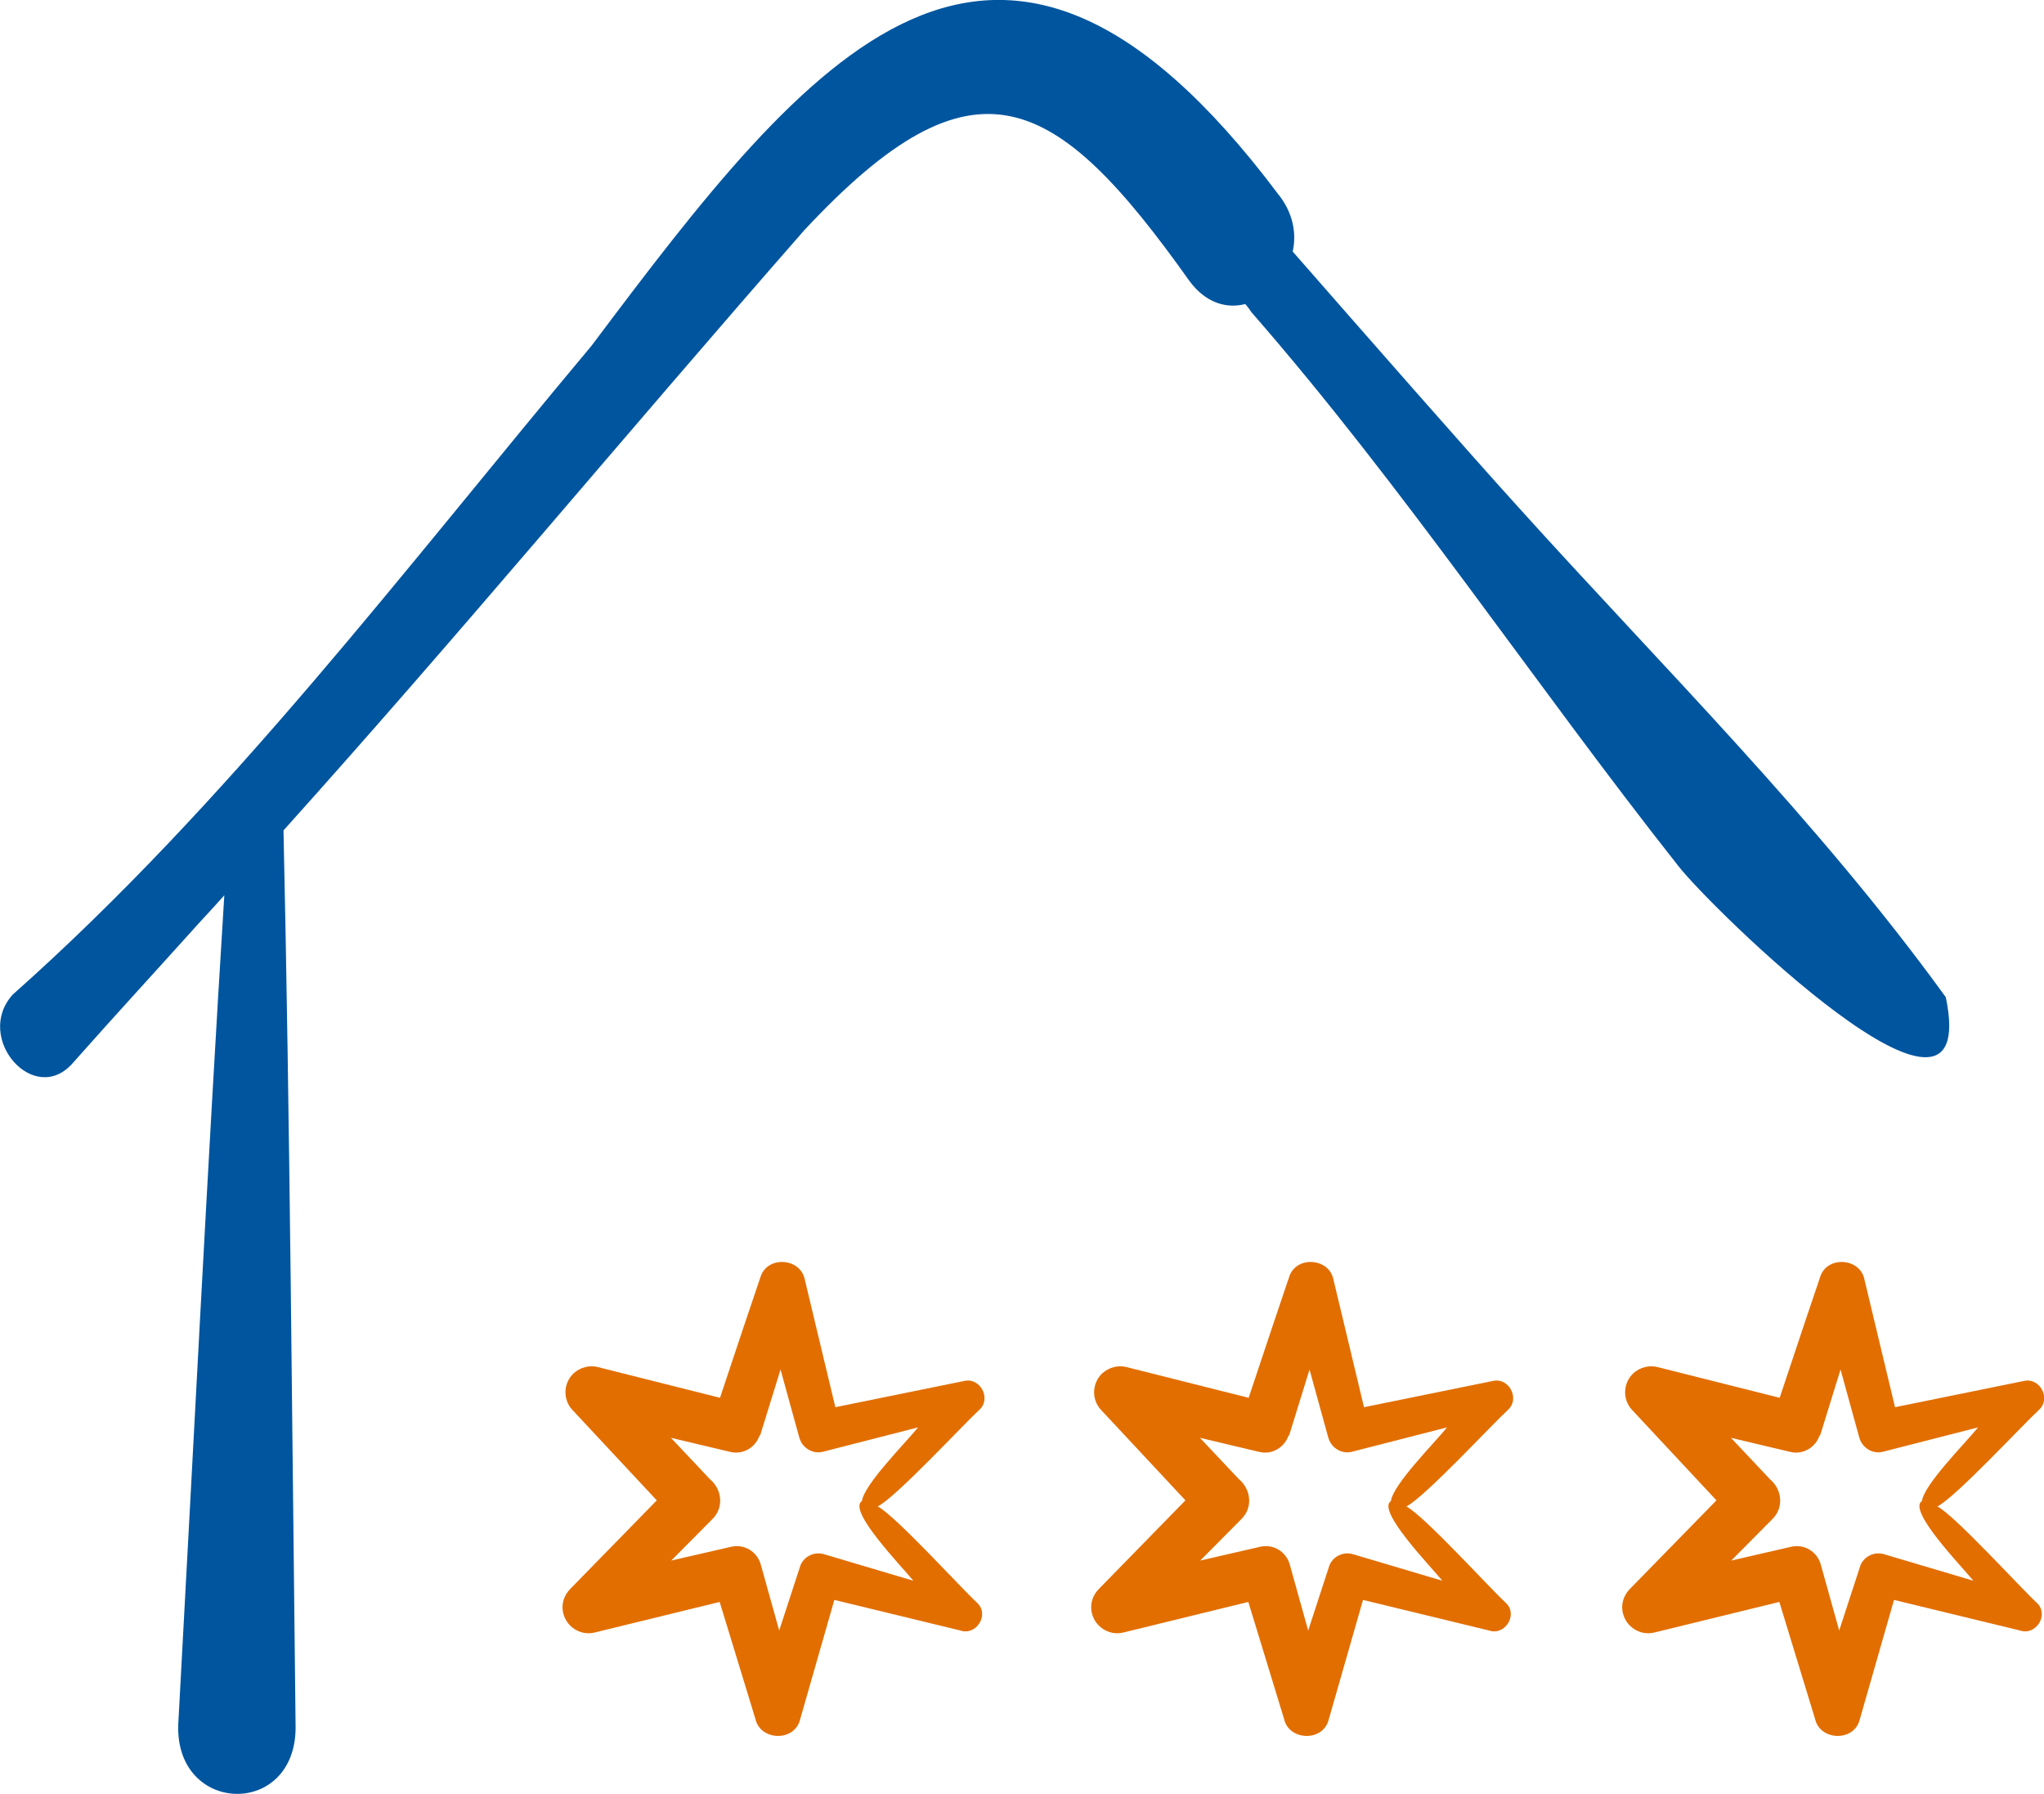
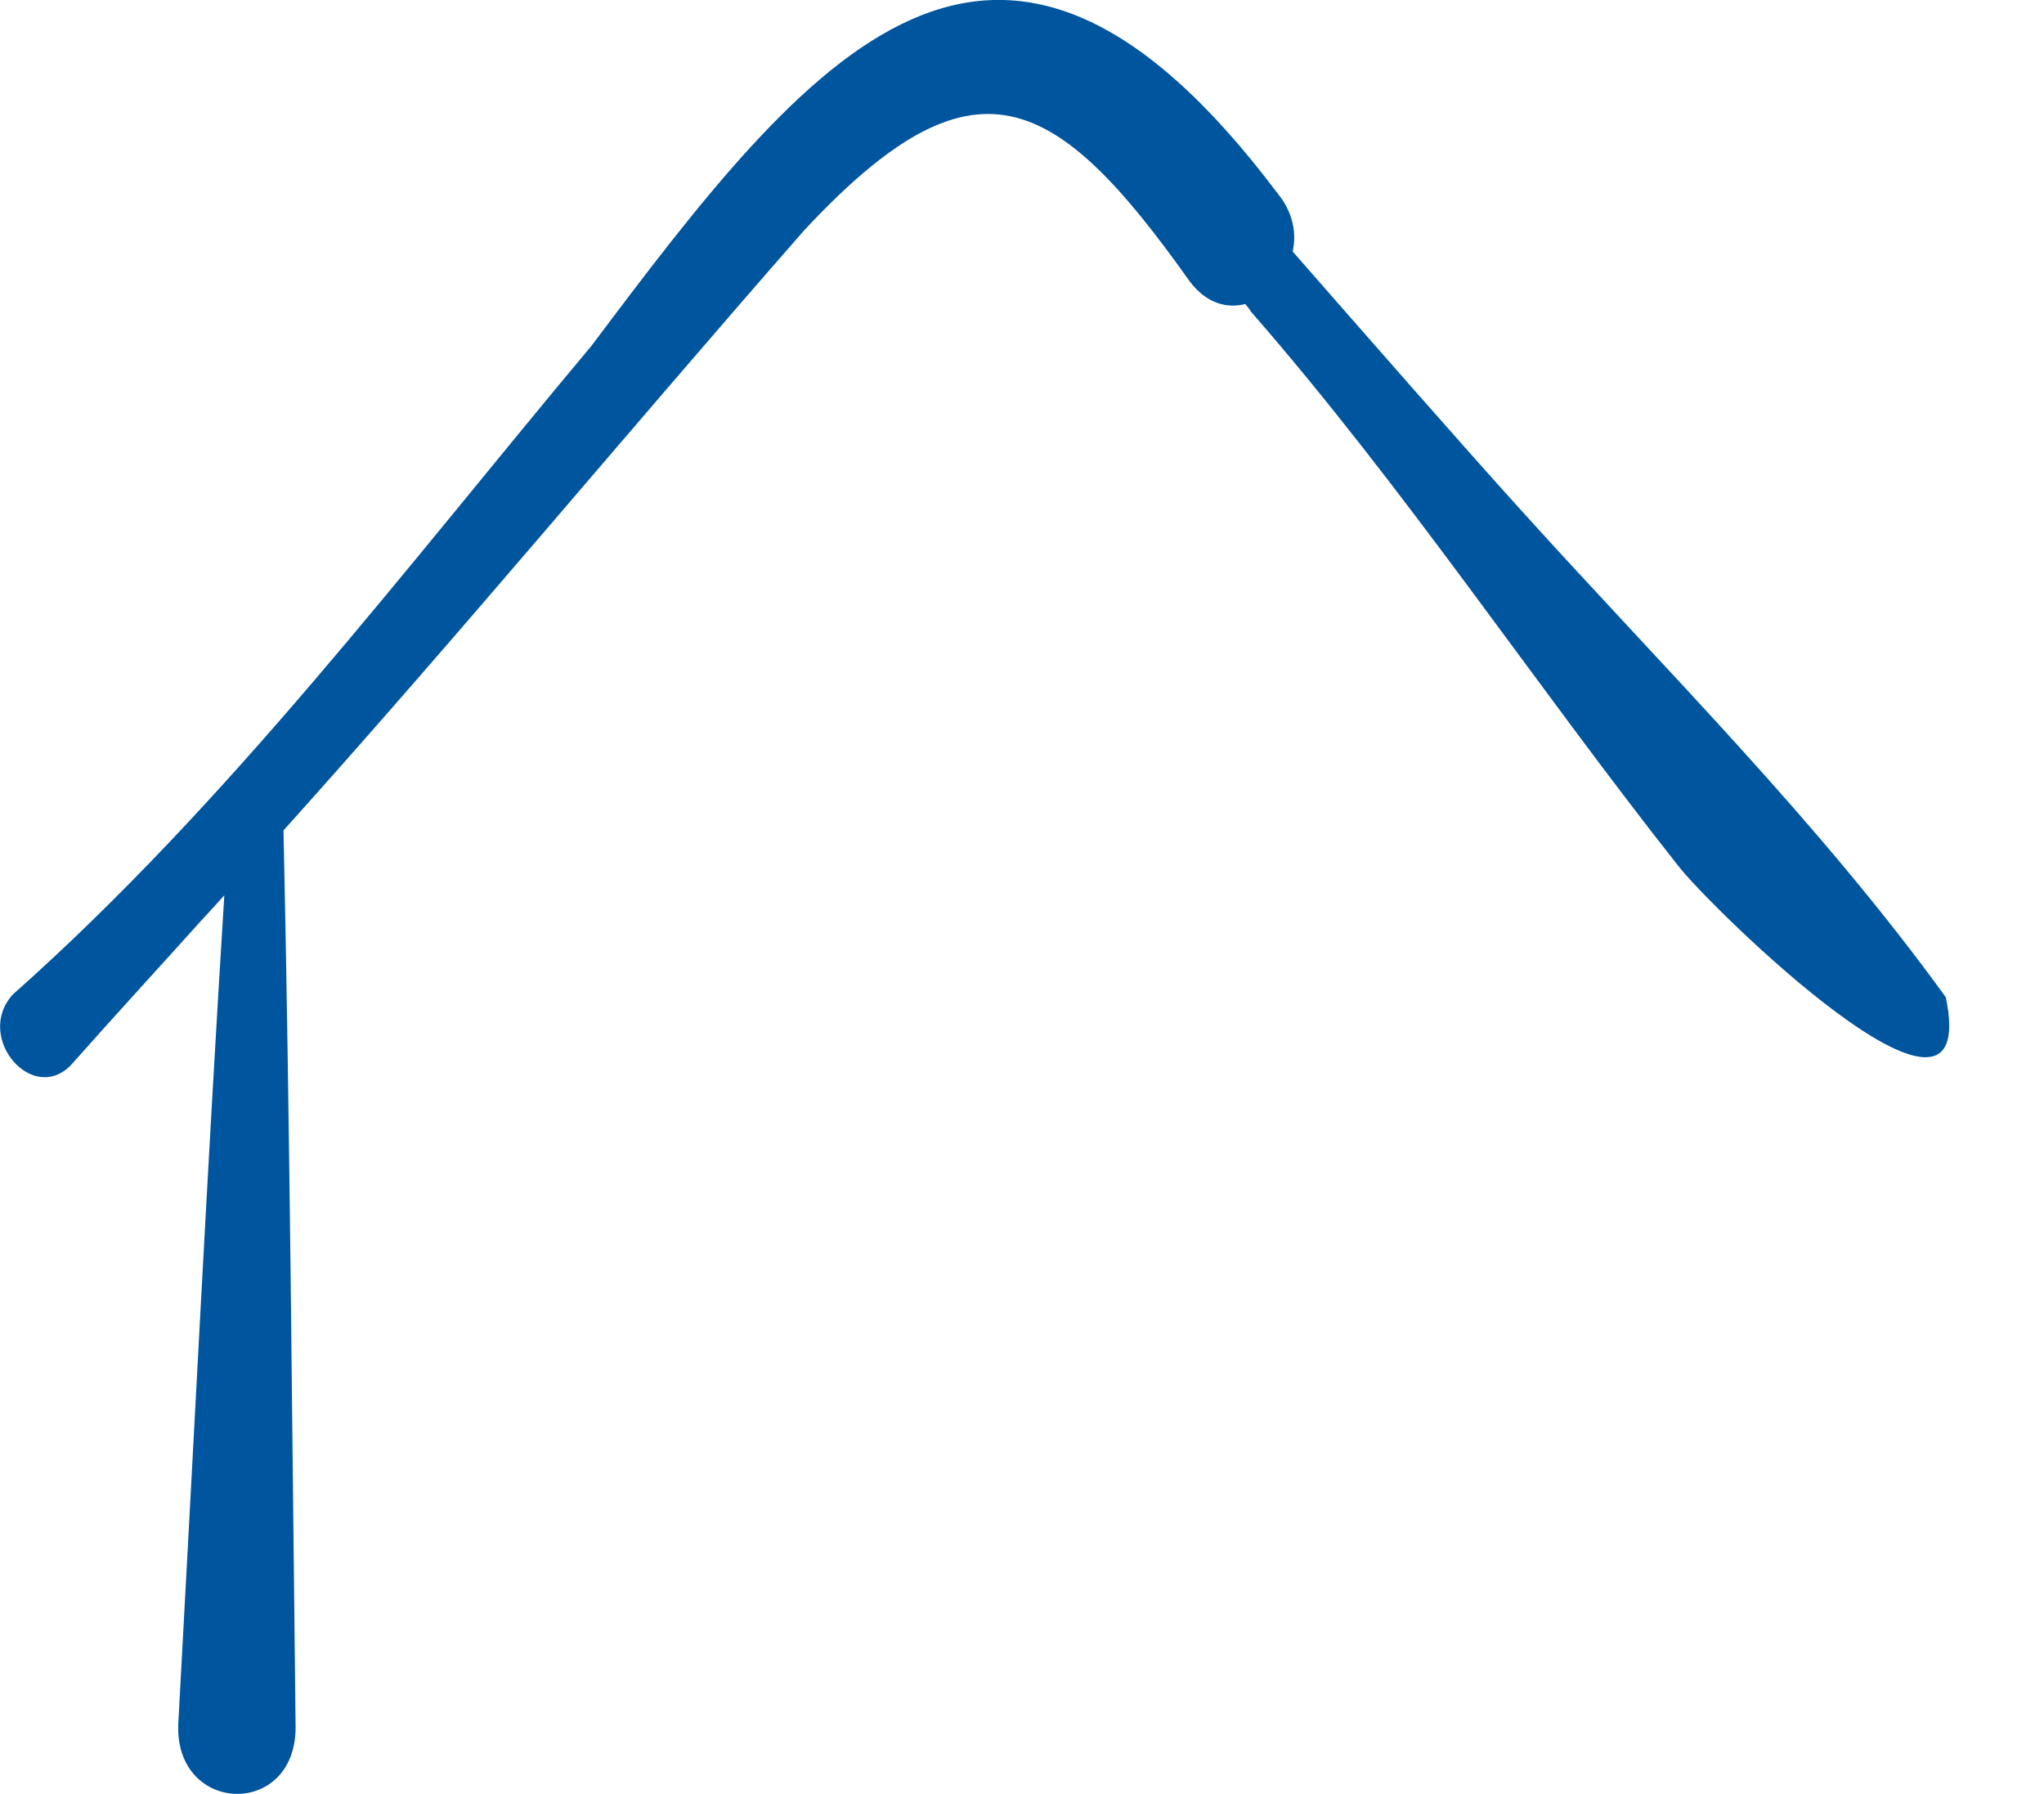
<svg xmlns="http://www.w3.org/2000/svg" id="Capa_2" viewBox="0 0 60.78 53.34">
  <defs>
    <style>.cls-1{fill:#e26e00;}.cls-1,.cls-2{stroke-width:0px;}.cls-2{fill:#00559f;}</style>
  </defs>
  <g id="Capa_1-2">
-     <path class="cls-1" d="M21.4,47.63c.36,1.18,1.06,3.47,1.06,3.47.14.66,1.16.7,1.33.03l1.02-3.56c.86.21,3.75.91,3.75.91.47.16.87-.47.5-.82-.49-.45-2.42-2.58-2.96-2.87.53-.26,2.54-2.43,3.03-2.88.35-.33.02-.96-.46-.85l-3.83.78c-.28-1.17-.91-3.8-.91-3.8-.13-.65-1.13-.71-1.32-.06-.02.05-.81,2.4-1.2,3.58-.95-.24-3.62-.91-3.62-.91-.25-.07-.53,0-.73.18-.31.29-.33.78-.04,1.09l2.51,2.69c-.72.74-2.57,2.63-2.57,2.63-.19.19-.28.46-.21.73.1.41.52.67.93.57l3.72-.91ZM22.6,42.69l.61-1.97c.28,1.03.56,2.02.56,2.03.09.31.41.5.72.41l2.81-.72c-.39.48-1.6,1.69-1.67,2.19-.44.28,1.2,1.96,1.53,2.37-1.21-.36-2.66-.79-2.66-.79-.31-.09-.64.09-.72.4l-.61,1.87-.55-1.97c-.11-.38-.49-.61-.88-.52l-1.78.41,1.23-1.24c.34-.34.28-.88-.08-1.18l-1.16-1.23c.93.22,1.77.42,1.77.42.37.09.75-.13.87-.5h0Z" />
-     <path class="cls-1" d="M37.12,47.63c.36,1.18,1.06,3.47,1.06,3.47.14.66,1.16.7,1.33.03l1.02-3.56c.86.21,3.75.91,3.75.91.47.16.87-.47.5-.82-.49-.45-2.42-2.58-2.96-2.87.53-.26,2.54-2.43,3.03-2.88.35-.33.02-.96-.46-.85l-3.83.78c-.28-1.17-.91-3.8-.91-3.8-.13-.65-1.13-.71-1.32-.06-.02.05-.81,2.4-1.2,3.58-.95-.24-3.62-.91-3.62-.91-.25-.07-.53,0-.73.18-.31.29-.33.78-.04,1.09l2.51,2.69c-.72.74-2.57,2.63-2.57,2.63-.19.19-.28.46-.21.73.1.41.52.67.93.57l3.72-.91ZM38.33,42.69l.61-1.97c.28,1.03.56,2.02.56,2.03.09.31.41.5.72.41l2.81-.72c-.39.48-1.6,1.69-1.67,2.19-.44.28,1.2,1.96,1.53,2.37-1.21-.36-2.66-.79-2.66-.79-.31-.09-.64.09-.72.4l-.61,1.87-.55-1.97c-.11-.38-.49-.61-.88-.52l-1.78.41,1.23-1.24c.34-.34.28-.88-.08-1.18l-1.16-1.23c.93.22,1.77.42,1.77.42.37.09.75-.13.87-.5h0Z" />
-     <path class="cls-1" d="M52.91,47.63c.36,1.18,1.06,3.47,1.06,3.47.14.66,1.16.7,1.33.03l1.02-3.56c.86.21,3.75.91,3.75.91.47.16.87-.47.5-.82-.49-.45-2.42-2.58-2.96-2.87.53-.26,2.54-2.43,3.03-2.88.35-.33.02-.96-.46-.85l-3.83.78c-.28-1.17-.91-3.8-.91-3.8-.13-.65-1.13-.71-1.32-.06-.02.05-.81,2.4-1.2,3.58-.95-.24-3.62-.91-3.62-.91-.25-.07-.53,0-.73.18-.31.29-.33.78-.04,1.09l2.51,2.69c-.72.74-2.57,2.63-2.57,2.63-.19.19-.28.46-.21.73.1.41.52.67.93.57l3.72-.91ZM54.12,42.69l.61-1.97c.28,1.03.56,2.02.56,2.03.09.31.41.5.72.41l2.81-.72c-.39.48-1.6,1.69-1.67,2.19-.44.28,1.2,1.96,1.53,2.37-1.21-.36-2.66-.79-2.66-.79-.31-.09-.64.09-.72.4l-.61,1.87-.55-1.97c-.11-.38-.49-.61-.88-.52l-1.78.41,1.23-1.24c.34-.34.28-.88-.08-1.18l-1.16-1.23c.93.22,1.77.42,1.77.42.37.09.75-.13.87-.5h0Z" />
    <path class="cls-2" d="M23.93,6.83c5.04-5.4,7.44-4.11,11.45,1.54.49.65,1.1.81,1.65.67.07.08.13.16.18.24,4.53,5.19,8.41,11.04,12.69,16.46.91,1.19,9.06,9.19,7.96,3.91-3.83-5.29-8.41-9.8-12.72-14.58-1.48-1.63-4.66-5.26-6.7-7.59.12-.55.01-1.17-.45-1.73-8.38-11.15-13.9-4.13-20.4,4.53C12.02,16.93,6.78,23.89.38,29.57c-1.17,1.29.65,3.37,1.8,2.02,1.24-1.4,2.51-2.78,3.76-4.17.25-.27.49-.53.73-.8-.5,8-.94,16.84-1.37,24.66-.09,2.67,3.47,2.78,3.49.1-.1-8.49-.17-18.16-.36-26.69,5.26-5.85,10.06-11.65,15.49-17.85h0Z" />
  </g>
</svg>